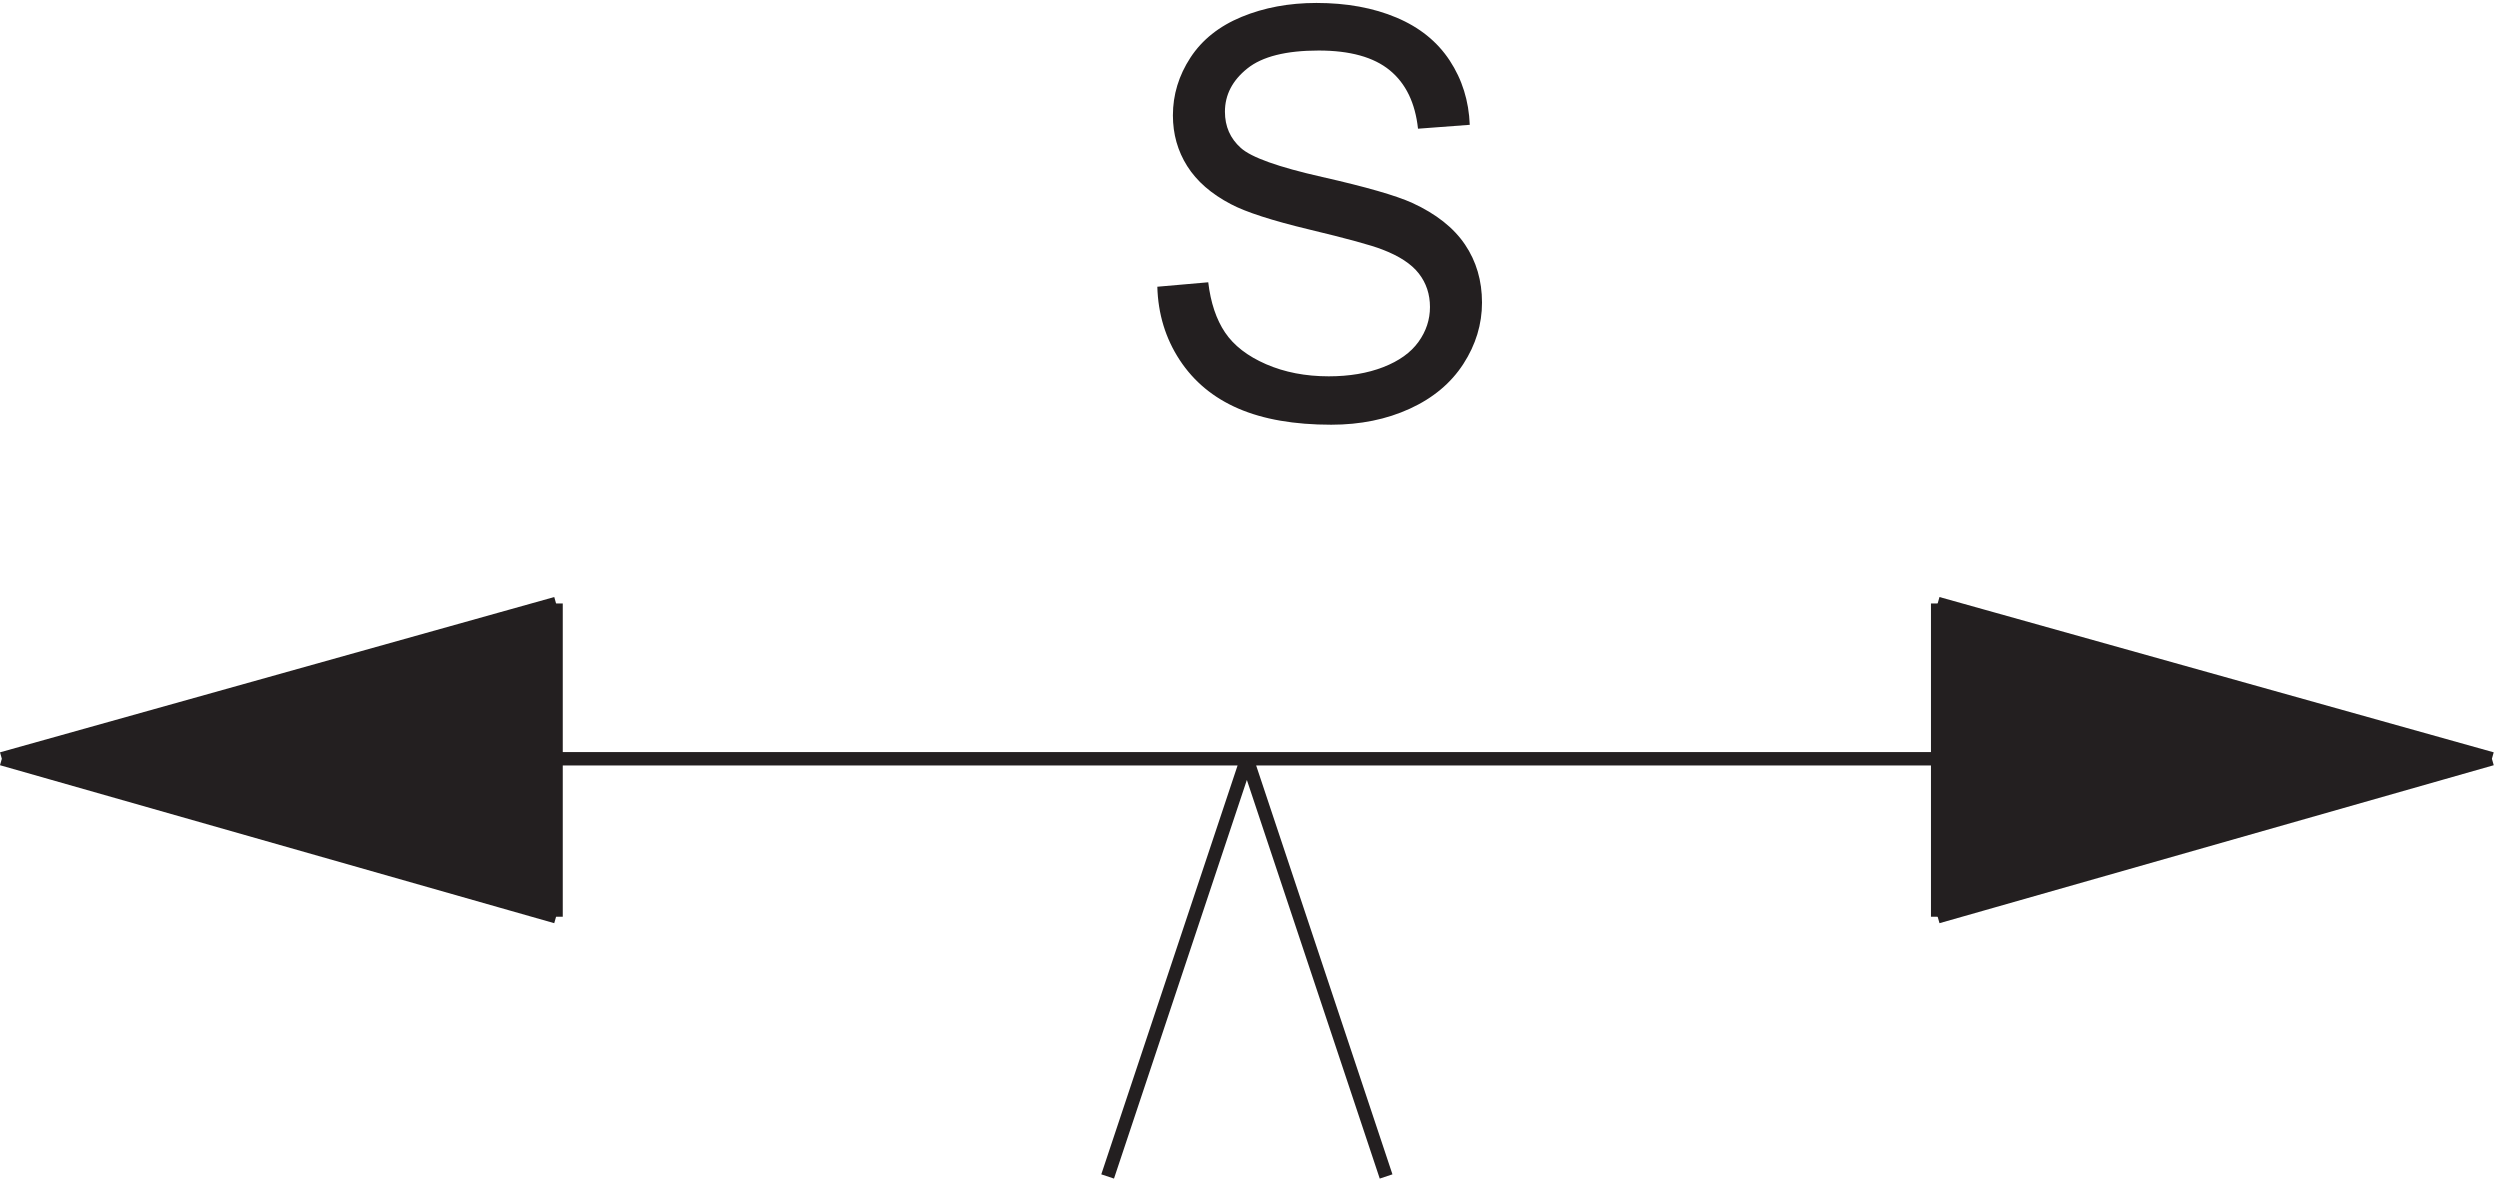
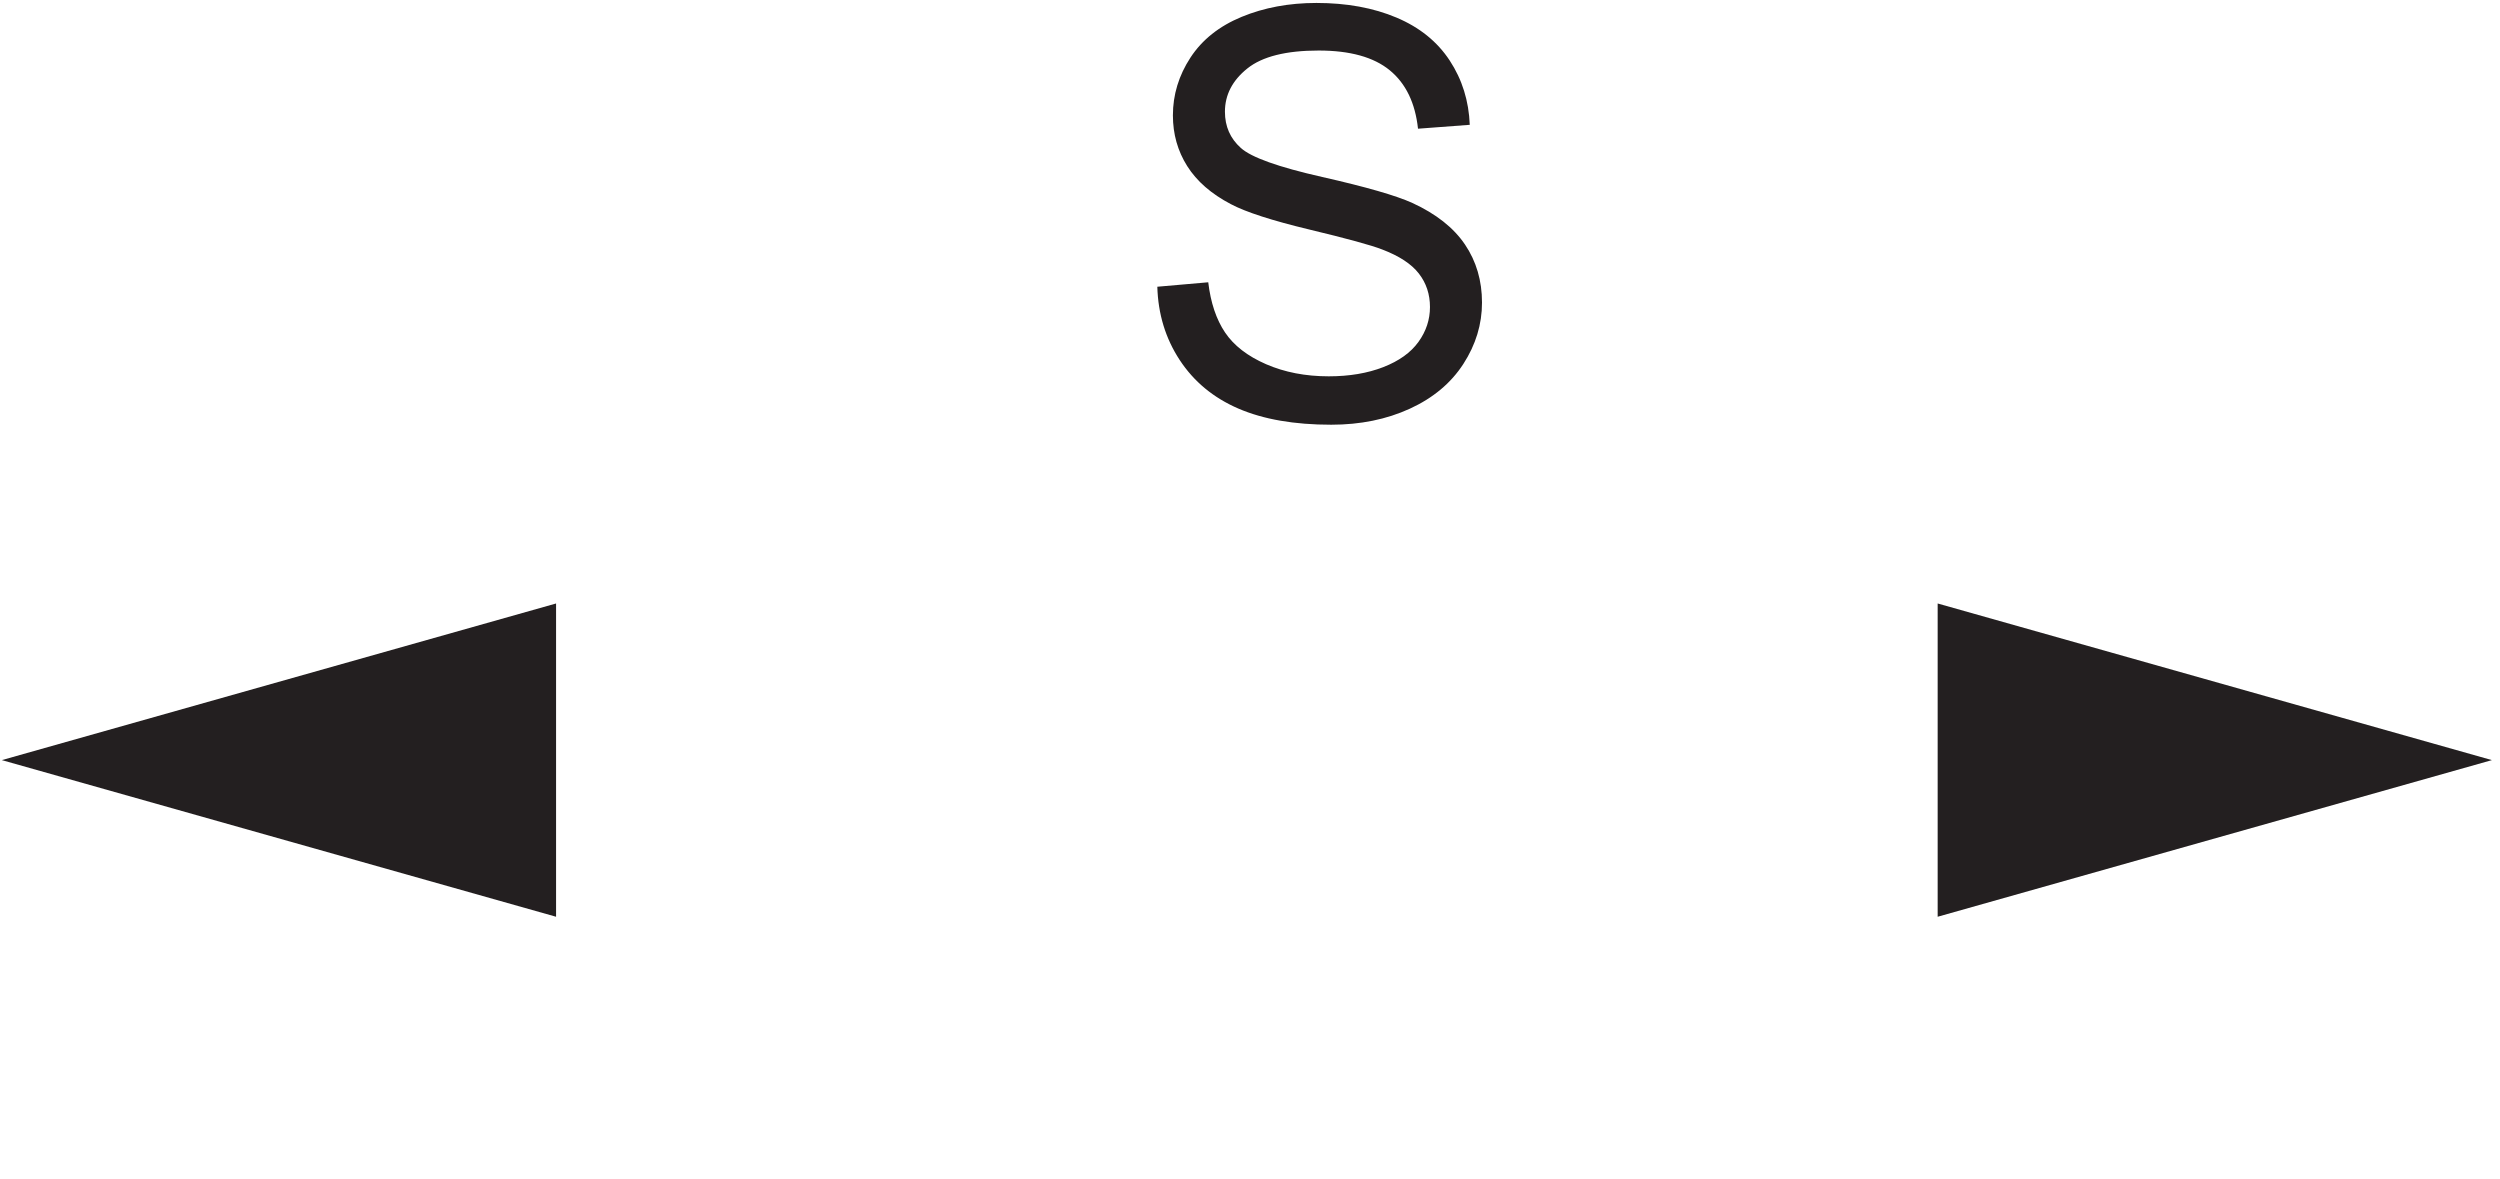
<svg xmlns="http://www.w3.org/2000/svg" xml:space="preserve" width="186.274" height="87.815">
  <path d="m650.672 501.449 28.523 2.492c1.352-11.429 4.493-20.808 9.426-28.132 4.938-7.329 12.602-13.25 22.992-17.774 10.391-4.515 22.082-6.777 35.067-6.777 11.535 0 21.718 1.715 30.55 5.144 8.833 3.43 15.403 8.133 19.715 14.11 4.313 5.972 6.469 12.492 6.469 19.558 0 7.168-2.078 13.43-6.234 18.778-4.157 5.355-11.016 9.847-20.575 13.484-6.128 2.391-19.691 6.102-40.683 11.141-20.984 5.039-35.688 9.797-44.102 14.265-10.91 5.715-19.043 12.805-24.394 21.274-5.352 8.468-8.028 17.953-8.028 28.445 0 11.535 3.274 22.313 9.821 32.34 6.551 10.027 16.109 17.637 28.679 22.832 12.571 5.195 26.547 7.797 41.926 7.797 16.938 0 31.871-2.731 44.809-8.188 12.937-5.453 22.887-13.476 29.847-24.078 6.965-10.597 10.704-22.597 11.223-36.004l-28.992-2.179c-1.555 14.441-6.828 25.351-15.82 32.726-8.989 7.379-22.262 11.067-39.821 11.067-18.289 0-31.613-3.352-39.98-10.055-8.363-6.699-12.543-14.777-12.543-24.235 0-8.207 2.961-14.96 8.883-20.257 5.82-5.301 21.015-10.731 45.586-16.289 24.574-5.559 41.433-10.418 50.578-14.575 13.301-6.129 23.117-13.898 29.457-23.3 6.34-9.403 9.512-20.235 9.512-32.493 0-12.16-3.485-23.617-10.446-34.371-6.961-10.754-16.965-19.117-30.004-25.09-13.039-5.976-27.715-8.964-44.031-8.964-20.676 0-38 3.011-51.98 9.039-13.973 6.027-24.938 15.093-32.887 27.195-7.945 12.105-12.129 25.797-12.543 41.074" style="fill:#231f20;fill-opacity:1;fill-rule:nonzero;stroke:none" transform="matrix(.133 0 0 -.133 -.307 88.057)" />
  <path d="m313.832 324-310.5-87.75 310.5-87.75M1087.83 324V148.5l310.5 87.75" style="fill:#231f20;fill-opacity:1;fill-rule:evenodd;stroke:none" transform="matrix(.133 0 0 -.133 -.307 88.057)" />
-   <path d="M700.832 237h697.498m-697.498 0H3.332m310.5 87V148.5M3.332 237l310.5 87m0-175.5L3.332 237m619.5-234 78 234m0 0 78-234m308.998 321 310.5-87m-310.5-88.5V324m310.5-87-310.5-88.5" style="fill:none;stroke:#231f20;stroke-width:7.5;stroke-linecap:butt;stroke-linejoin:miter;stroke-miterlimit:10;stroke-dasharray:none;stroke-opacity:1" transform="matrix(.133 0 0 -.133 -.307 88.057)" />
</svg>